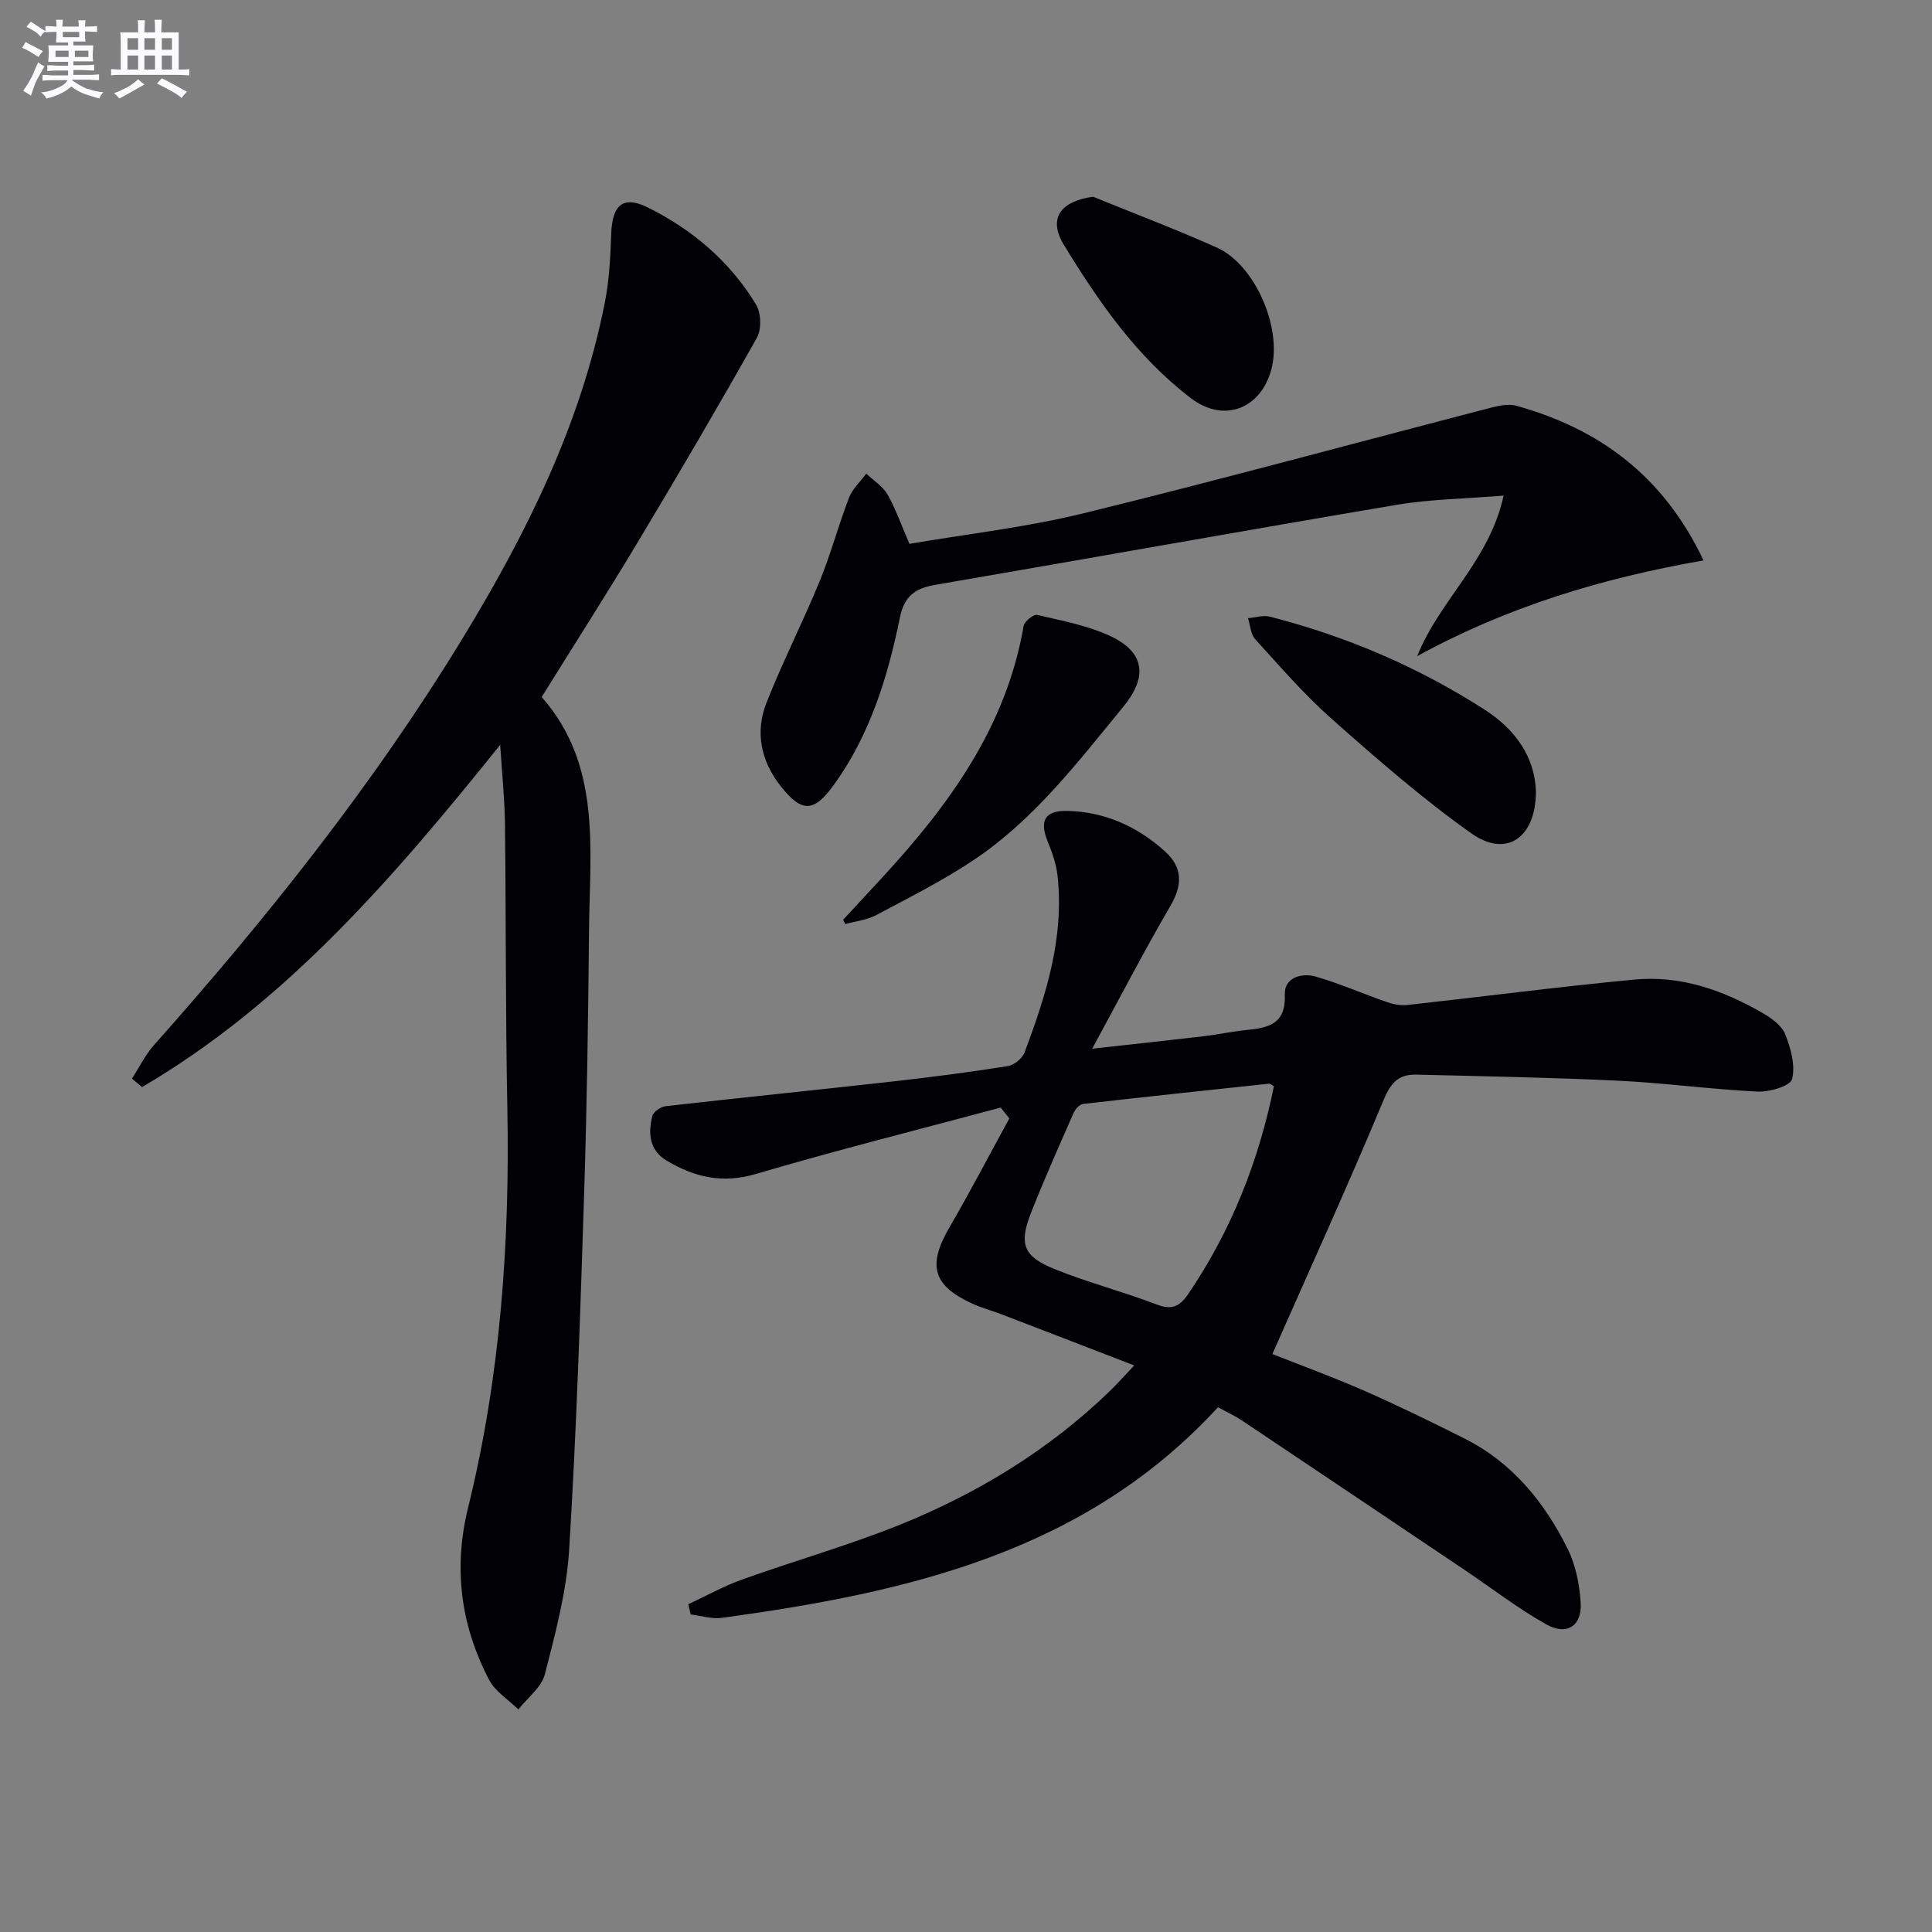
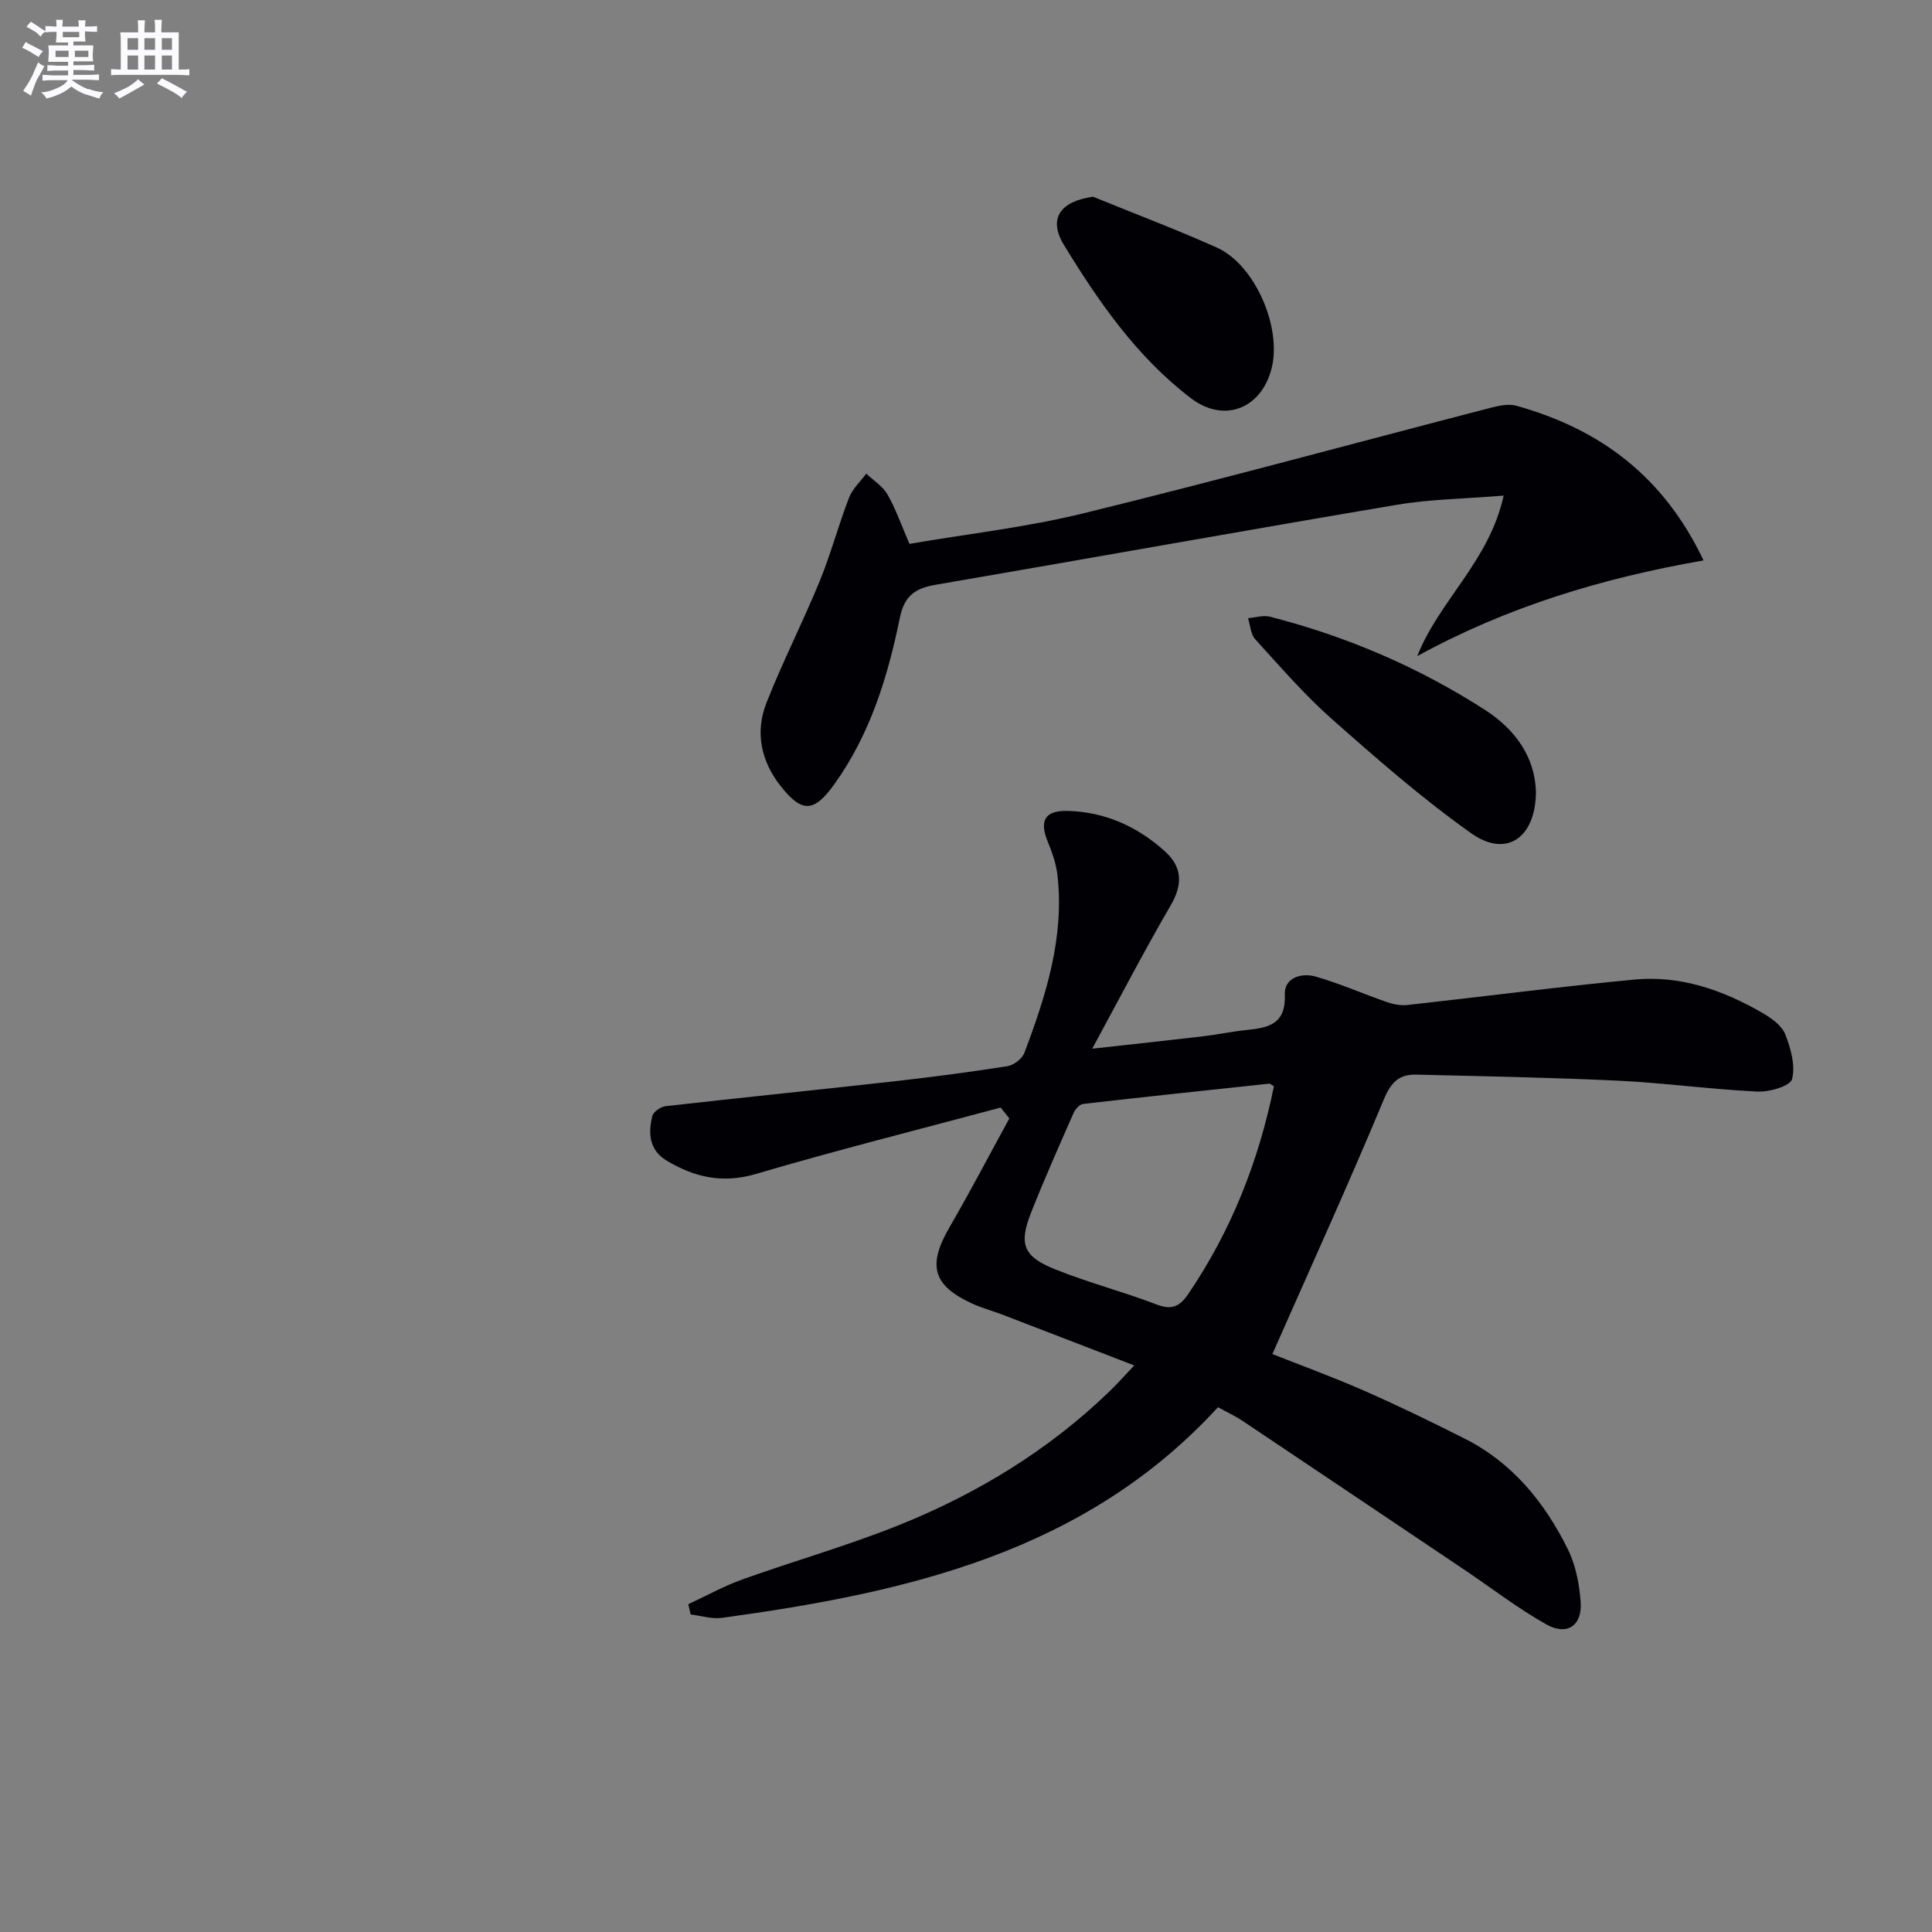
<svg xmlns="http://www.w3.org/2000/svg" enable-background="new 0 0 400 400" viewBox="0 0 400 400">
  <rect x="0" y="0" width="400" height="400" fill="#808080" stroke="none" />
  <g fill="#010105">
    <path d="m207.18 229.31c-16.91 4.54-33.9 8.8-50.69 13.75-6.92 2.04-12.72.67-18.47-2.77-3.61-2.16-3.86-5.66-2.96-9.23.22-.88 1.75-1.93 2.78-2.04 15.68-1.78 31.39-3.36 47.07-5.12 7.91-.89 15.81-1.92 23.68-3.16 1.31-.21 3.04-1.55 3.5-2.77 4.46-11.83 8.3-23.84 6.85-36.76-.27-2.38-1.11-4.75-2.03-6.99-1.75-4.31-.6-6.45 4.14-6.33 7.76.2 14.51 3.26 20.21 8.44 3.57 3.25 3.6 6.87 1.09 11.17-5.42 9.3-10.38 18.87-16.22 29.62 8.76-.97 15.88-1.73 22.99-2.57 2.96-.35 5.9-.98 8.87-1.29 4.56-.46 8.28-1.14 8.02-7.39-.14-3.43 3.45-4.53 6.38-3.68 5.03 1.45 9.86 3.58 14.82 5.3 1.29.45 2.78.73 4.12.59 15.68-1.73 31.33-3.78 47.04-5.27 9.57-.91 18.4 2.19 26.6 6.95 1.82 1.06 3.93 2.57 4.64 4.37 1.15 2.91 2.14 6.46 1.42 9.29-.36 1.42-4.67 2.7-7.13 2.58-9.61-.46-19.19-1.78-28.8-2.25-13.95-.67-27.93-.92-41.9-1.26-3.45-.08-5.18 1.51-6.66 5.06-7.34 17.6-15.24 34.98-23.11 52.79 5.55 2.2 12.38 4.69 19.02 7.6 7 3.07 13.87 6.43 20.7 9.86 9.94 4.99 16.63 13.21 21.44 22.92 1.64 3.31 2.41 7.27 2.67 10.99.33 4.86-2.8 7.01-7.08 4.62-5.91-3.31-11.33-7.52-16.97-11.31-15.32-10.3-30.64-20.59-45.98-30.86-1.51-1.01-3.17-1.77-5.06-2.81-27.62 30.11-64.54 38.39-102.7 43.61-2.09.29-4.31-.45-6.47-.7-.17-.71-.33-1.42-.5-2.12 3.72-1.73 7.34-3.75 11.19-5.13 10.77-3.86 21.82-6.99 32.43-11.25 16.16-6.5 30.92-15.47 43.55-27.65 1.63-1.57 3.14-3.28 5.16-5.41-9.63-3.71-18.56-7.17-27.51-10.6-2.01-.77-4.11-1.31-6.05-2.21-8.2-3.78-9.26-7.92-4.67-15.83 4.3-7.4 8.26-14.99 12.37-22.5-.59-.76-1.19-1.51-1.79-2.25zm56.57-4.41c-.68-.39-.83-.56-.96-.54-12.85 1.37-25.7 2.72-38.54 4.2-.74.09-1.64 1.09-1.98 1.88-3 6.83-6.04 13.64-8.78 20.58-2.58 6.52-1.66 9.11 4.85 11.73 6.9 2.79 14.17 4.66 21.13 7.33 3.16 1.22 4.79.41 6.55-2.18 8.89-13.09 14.57-27.46 17.73-43z" />
-     <path d="m103.56 154.21c-22.19 27.62-44.37 53.38-74.15 70.86-.7-.58-1.39-1.17-2.09-1.75 1.5-2.32 2.73-4.88 4.55-6.93 23.48-26.43 45.47-53.99 63.9-84.22 13.21-21.66 24.43-44.25 29.43-69.4.93-4.67 1.18-9.51 1.34-14.28.21-6.06 2.42-8.12 7.68-5.49 9.21 4.6 16.97 11.19 22.33 20.09 1.05 1.74 1.13 5.11.14 6.87-7.98 14.19-16.23 28.25-24.6 42.21-6.41 10.69-13.14 21.2-19.94 32.14 12.43 14.11 9.95 31.48 9.8 48.33-.17 18.15-.43 36.3-1.01 54.43-.79 24.6-1.59 49.21-3.1 73.77-.54 8.69-2.86 17.33-5.04 25.82-.7 2.71-3.59 4.86-5.48 7.26-2.06-2.03-4.8-3.71-6.07-6.15-5.87-11.27-7.43-23.09-4.33-35.65 6.68-27.13 8.65-54.76 8.12-82.65-.38-19.66-.27-39.32-.49-58.98-.06-4.92-.58-9.85-.99-16.28z" />
    <path d="m188.29 112.6c11.97-2.05 24.19-3.42 36.05-6.33 28.18-6.91 56.18-14.56 84.27-21.84 1.72-.45 3.72-.87 5.35-.42 17.16 4.79 30.41 14.47 38.74 32.02-20.96 3.65-40.72 9.62-59.28 19.82 4.6-11.62 14.93-19.66 17.89-33.24-7.99.66-15.1.73-22.03 1.89-31.9 5.38-63.74 11.11-95.62 16.58-4.19.72-6.43 2.29-7.35 6.8-2.5 12.25-6.15 24.15-13.59 34.51-4.16 5.8-6.66 5.97-11.05.42-4.12-5.2-5.39-11.21-2.97-17.34 3.35-8.48 7.51-16.64 10.98-25.08 2.32-5.66 3.9-11.63 6.1-17.34.71-1.85 2.36-3.34 3.57-4.99 1.49 1.42 3.41 2.6 4.39 4.31 1.72 3 2.86 6.33 4.55 10.23z" />
-     <path d="m174.56 190.43c2.67-2.89 5.35-5.77 8.02-8.66 13.9-15.07 25.75-31.27 29.35-52.17.16-.94 2.06-2.47 2.81-2.29 5.14 1.21 10.47 2.19 15.2 4.41 7.17 3.37 7.65 8.5 2.64 14.59-9.4 11.43-18.4 23.3-30.86 31.66-6.44 4.32-13.44 7.83-20.31 11.49-1.92 1.02-4.25 1.26-6.39 1.86-.15-.29-.31-.59-.46-.89z" />
    <path d="m318 163.97c-.08 9.58-6.17 13.68-13.39 8.56-10.13-7.18-19.55-15.42-28.87-23.67-5.7-5.04-10.72-10.87-15.86-16.51-.95-1.04-1.02-2.88-1.49-4.36 1.52-.13 3.14-.67 4.53-.31 15.86 4.06 30.76 10.43 44.52 19.29 6.34 4.09 10.36 9.79 10.56 17z" />
    <path d="m226.31 40.73c8.55 3.49 17.21 6.76 25.63 10.53 7.89 3.53 13.53 16.58 11.31 25.1-2.18 8.35-9.9 11.27-16.69 6.08-11.18-8.53-19.08-19.92-26.28-31.72-3.36-5.49-.73-9.06 6.03-9.99z" />
  </g>
  <path d="m6.8 9.5c.6.3 1.3.7 2.1 1.1-.4.4-.7.8-.9 1.2-.7-.4-1.3-.8-1.8-1.1s-1.1-.6-1.6-.8c.2-.4.5-.8.7-1.2.4.2.8.5 1.5.8zm.9 6.9c-.3.6-.5 1.1-.7 1.7s-.4 1.1-.6 1.7c-.6-.4-1.1-.7-1.6-1 .7-1 1.2-1.8 1.5-2.4.3-.5.6-1.1.8-1.7.3-.6.5-1.2.8-1.8.3.3.8.6 1.3.8-.7 1.3-1.2 2.2-1.5 2.7zm.1-11c.4.3 1 .7 1.7 1.1-.5.2-.8.6-1.1 1.1-.5-.6-1-1-1.4-1.2s-.9-.6-1.5-.8c.2-.4.5-.7.9-1.1.5.3.9.6 1.4.9zm10.5 13c1 .4 2 .6 3.1.7-.4.4-.7.8-.8 1.3-.9-.2-1.9-.6-3-.9-1-.4-2-.9-2.8-1.6-.5.4-1.1.9-1.9 1.3s-1.9.9-3.3 1.2c-.1-.3-.5-.8-1.1-1.3 1 0 2.1-.3 3.2-.8 1.2-.5 1.9-1 2.3-1.7h-3.2c-.4 0-1 0-2 .1v-1.2c1 0 1.7.1 2 .1h3.3v-1h-2.3c-.2 0-.9 0-2 .1v-1.2c1.2 0 1.9.1 2 .1h2.3v-.8h-4.1c0-.7.1-1.2.1-1.6 0-.5 0-1.1-.1-1.8h4.1v-.6h-2.5c0-.6.1-1.1.1-1.6v-.6h-.5c-.4 0-1 0-1.8.1v-1.3c1.2 0 1.9.1 2.1.1h.2c0-.3 0-.8-.1-1.4h1.4c0 .6-.1 1-.1 1.4h3.4c0-.4 0-.8-.1-1.3h1.5c0 .4-.1.9-.1 1.3.7 0 1.5 0 2.5-.1v1.2c-1 0-1.8-.1-2.5-.1v.6c0 .3 0 .8.1 1.5h-2.5v.8h4.1c0 .7-.1 1.3-.1 1.8s0 1 .1 1.5h-4.1v.8h1.4c.8 0 1.8 0 2.9-.1v1.2c-1 0-1.9-.1-2.8-.1h-1.5v1h3.2c.3 0 1 0 2.1-.1v1.2c-1.1 0-1.8-.1-2.1-.1h-3.4l-.1.1c1.4 1 2.4 1.5 3.4 1.9zm-4.1-6.6v-1.3h-2.7v1.3zm2.2-4.1v-1.1h-3.4v1.1zm1.9 4.1v-1.3h-2.8v1.3z" fill="#fbfafc" />
  <path d="m37 6.7v2.3 5.4c1 0 1.8 0 2.2-.1v1.3c-.6 0-1.5-.1-2.5-.1h-11.9c-.7 0-1.3 0-1.8.1v-1.3c.5 0 1.1.1 2 .1v-5.2c0-1 0-1.8-.1-2.5h3.7c0-1.3 0-2.1-.1-2.5h1.5c0 .4-.1 1.3-.1 2.5h2.2c0-1.2 0-2.1-.1-2.6h1.5c0 .4-.1 1.3-.1 2.6zm-12.3 13.7c-.3-.4-.7-.8-1.1-1.1 1.1-.4 2.1-.9 2.9-1.3.8-.5 1.5-1 2.1-1.6.4.4.9.8 1.3 1.1-2.5 1.4-4.2 2.4-5.2 2.9zm3.9-10.1v-2.4h-2.2v2.4zm0 4.1v-2.9h-2.2v2.9zm3.5-4.1v-2.4h-2.2v2.4zm0 4.1v-2.9h-2.2v2.9zm.4 2.9 1-1.1c.6.3 1.4.7 2.5 1.3s2 1.1 2.7 1.5c-.4.4-.8.8-1.1 1.3-.8-.8-2.5-1.7-5.1-3zm3.1-7v-2.4h-2.1v2.4zm0 4.1v-2.9h-2.1v2.9z" fill="#fbfafc" />
</svg>